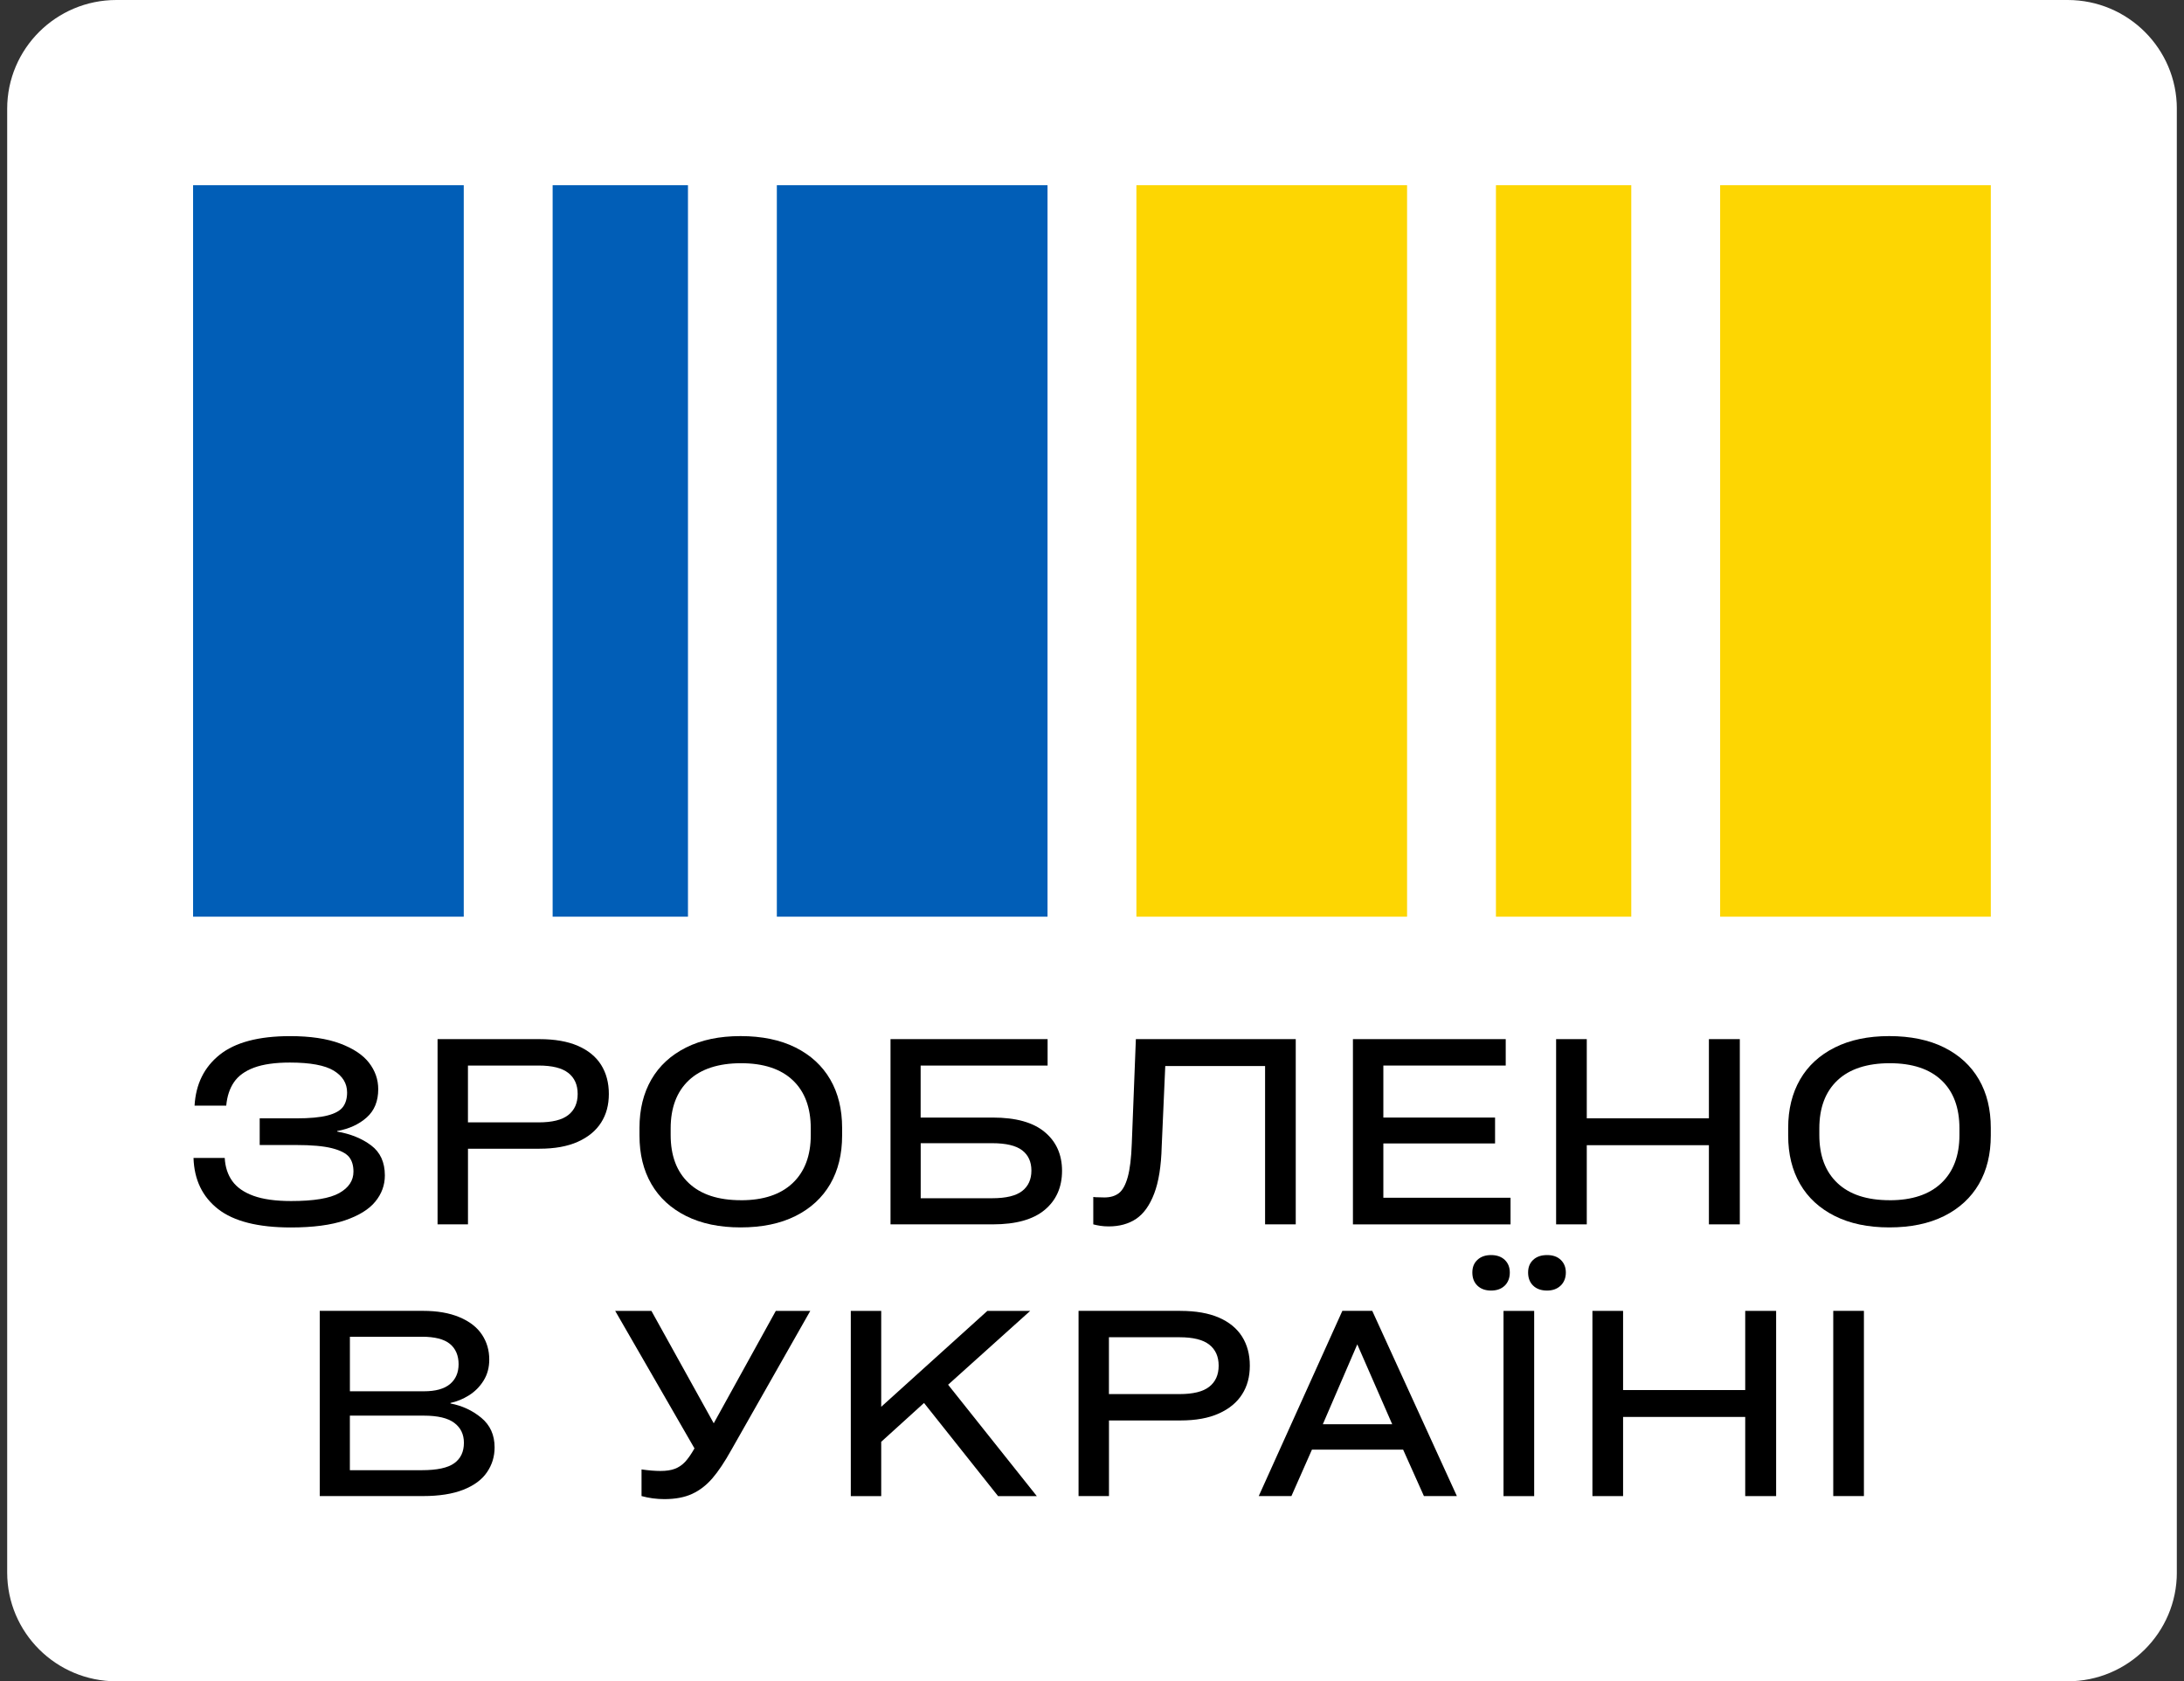
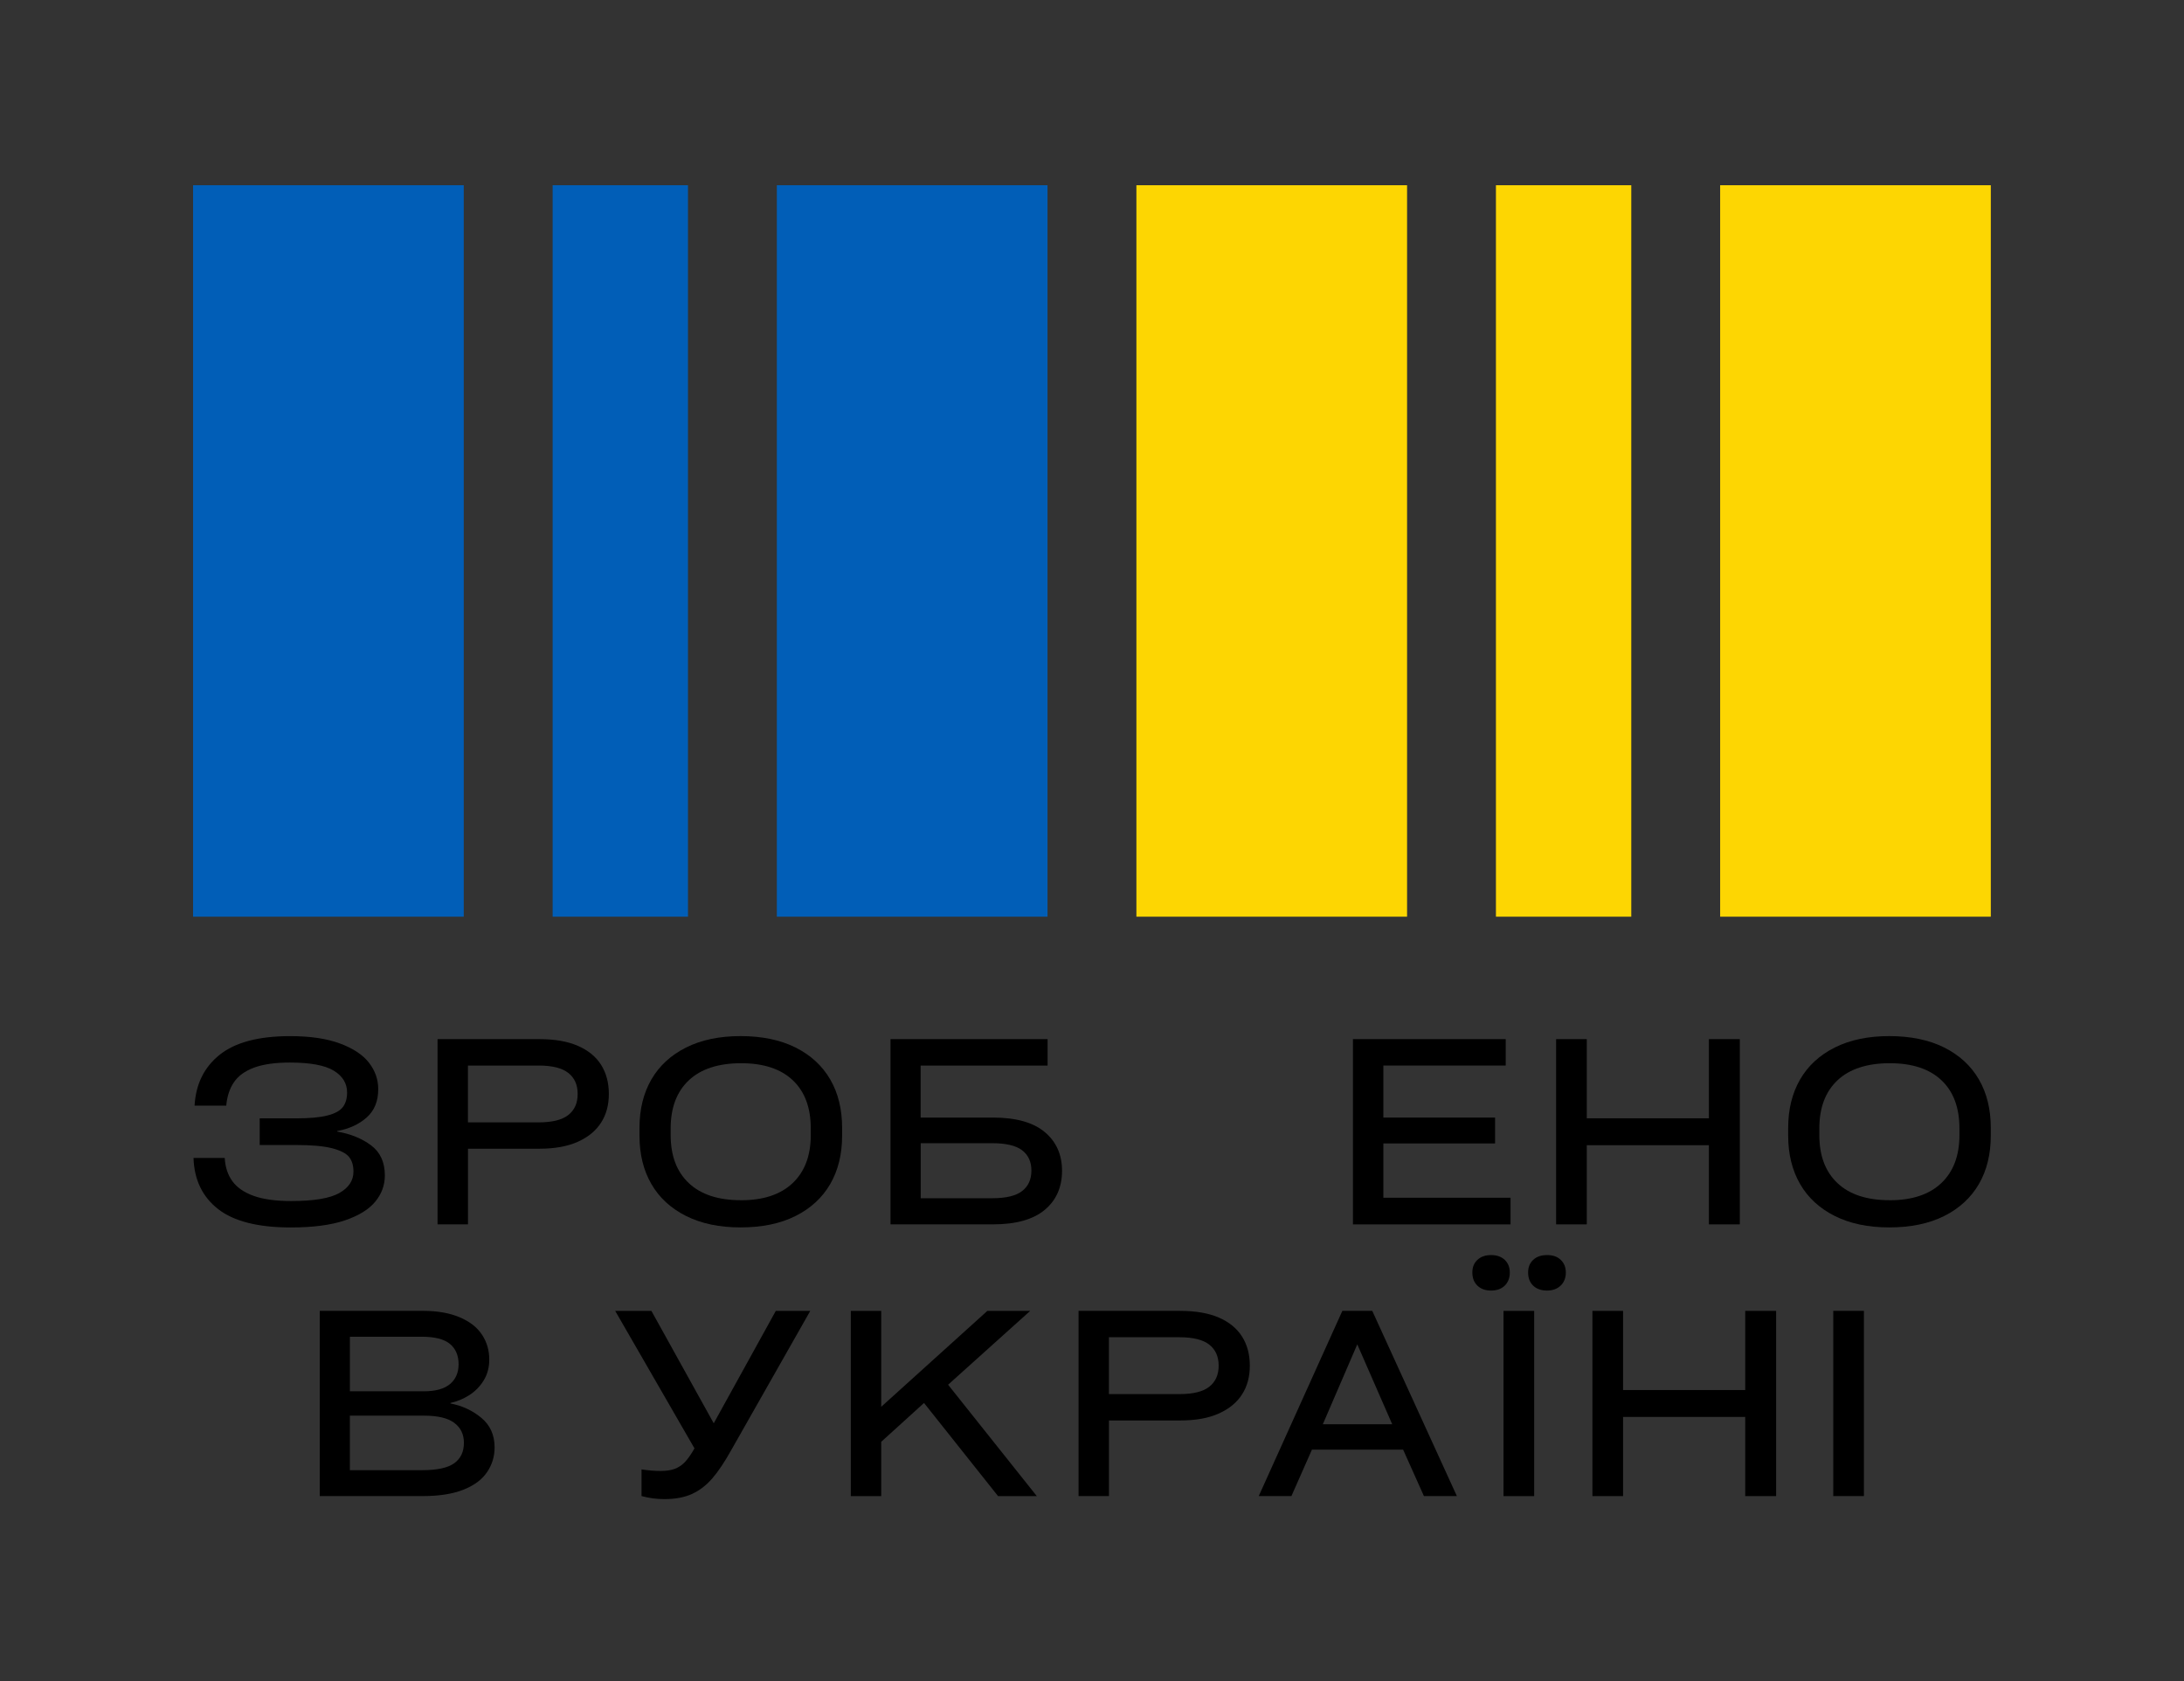
<svg xmlns="http://www.w3.org/2000/svg" width="152" height="117" viewBox="0 0 152 117" fill="none">
  <rect x="0" y="0" width="152" height="117" fill="#333333" stroke="none" />
  <g clip-path="url(#clip0_9621_285482)">
-     <path d="M8.098 0H143.904C148.096 0 151.502 3.392 151.502 7.571V109.429C151.502 113.606 148.098 117 143.904 117H8.098C3.906 117 0.5 113.608 0.5 109.429V7.571C0.5 3.392 3.904 0 8.098 0Z" fill="white" />
    <path d="M32.276 12.89H13.438V63.791H32.276V12.89Z" fill="#015EB7" />
    <path d="M72.904 12.89H54.066V63.791H72.904V12.89Z" fill="#015EB7" />
    <path d="M47.881 12.89H38.462V63.791H47.881V12.89Z" fill="#015EB7" />
    <path d="M97.928 12.89H79.09V63.791H97.928V12.89Z" fill="#FDD602" />
    <path d="M138.555 12.89H119.717V63.791H138.555V12.89Z" fill="#FDD602" />
    <path d="M113.532 12.89H104.113V63.791H113.532V12.89Z" fill="#FDD602" />
    <path d="M15.64 80.577C15.675 81.214 15.852 81.752 16.169 82.192C16.489 82.634 16.977 82.975 17.643 83.216C18.308 83.457 19.18 83.579 20.263 83.579C21.838 83.579 22.954 83.394 23.612 83.023C24.27 82.653 24.6 82.156 24.6 81.532C24.6 81.096 24.493 80.753 24.283 80.499C24.07 80.248 23.675 80.047 23.091 79.9C22.51 79.754 21.678 79.68 20.597 79.68H18.074V77.826H20.597C21.55 77.826 22.283 77.759 22.8 77.623C23.318 77.489 23.673 77.292 23.866 77.032C24.06 76.775 24.157 76.437 24.157 76.027C24.157 75.392 23.848 74.885 23.232 74.508C22.616 74.131 21.594 73.942 20.172 73.942C19.149 73.942 18.32 74.06 17.685 74.294C17.052 74.529 16.584 74.868 16.283 75.31C15.982 75.75 15.804 76.295 15.745 76.942H13.541C13.626 75.446 14.206 74.267 15.286 73.402C16.367 72.537 18.003 72.103 20.189 72.103C21.59 72.103 22.746 72.275 23.663 72.616C24.581 72.958 25.254 73.404 25.683 73.957C26.11 74.51 26.324 75.122 26.324 75.794C26.324 76.63 26.057 77.286 25.521 77.763C24.987 78.239 24.302 78.555 23.467 78.708V78.744C24.409 78.909 25.195 79.23 25.83 79.707C26.465 80.183 26.785 80.88 26.785 81.798C26.785 82.468 26.564 83.076 26.122 83.616C25.683 84.157 24.977 84.593 24.005 84.924C23.036 85.252 21.783 85.418 20.24 85.418C17.961 85.418 16.272 84.991 15.179 84.138C14.088 83.285 13.516 82.1 13.468 80.581H15.637L15.64 80.577Z" fill="black" />
    <path d="M37.543 72.312C38.611 72.312 39.504 72.469 40.221 72.78C40.938 73.092 41.476 73.534 41.836 74.103C42.193 74.673 42.374 75.348 42.374 76.125C42.374 76.902 42.195 77.556 41.836 78.119C41.476 78.685 40.938 79.129 40.221 79.452C39.504 79.776 38.611 79.938 37.543 79.938H32.57V85.2H30.453V72.31H37.543V72.312ZM37.488 78.105C38.43 78.105 39.117 77.935 39.55 77.594C39.986 77.252 40.204 76.764 40.204 76.127C40.204 75.49 39.986 75.004 39.55 74.663C39.117 74.321 38.43 74.15 37.488 74.15H32.568V78.105H37.488Z" fill="black" />
    <path d="M51.543 85.414C50.071 85.414 48.81 85.15 47.75 84.62C46.692 84.09 45.885 83.348 45.334 82.395C44.781 81.442 44.506 80.319 44.506 79.022V78.492C44.506 77.198 44.783 76.073 45.334 75.12C45.887 74.166 46.692 73.425 47.75 72.895C48.807 72.365 50.071 72.101 51.543 72.101C53.014 72.101 54.31 72.365 55.367 72.895C56.425 73.425 57.23 74.166 57.783 75.12C58.336 76.073 58.609 77.198 58.609 78.492V79.022C58.609 80.319 58.334 81.442 57.783 82.395C57.228 83.348 56.425 84.09 55.367 84.62C54.31 85.15 53.033 85.414 51.543 85.414ZM51.576 83.524C53.128 83.524 54.324 83.126 55.165 82.332C56.004 81.538 56.427 80.424 56.427 78.987V78.528C56.427 77.08 56.011 75.962 55.174 75.172C54.339 74.384 53.141 73.988 51.576 73.988C50.012 73.988 48.776 74.386 47.937 75.18C47.096 75.974 46.676 77.091 46.676 78.526V78.984C46.676 80.422 47.094 81.536 47.937 82.33C48.776 83.124 49.991 83.522 51.576 83.522V83.524Z" fill="black" />
    <path d="M69.103 77.77C70.701 77.77 71.903 78.105 72.706 78.775C73.512 79.445 73.915 80.346 73.915 81.478C73.915 82.609 73.514 83.526 72.706 84.197C71.901 84.867 70.701 85.202 69.103 85.202H61.977V72.312H72.91V74.15H64.074V77.77H69.101H69.103ZM69.05 83.384C70.015 83.384 70.711 83.216 71.14 82.881C71.569 82.546 71.783 82.072 71.783 81.461C71.783 80.849 71.569 80.378 71.14 80.049C70.711 79.72 70.015 79.554 69.05 79.554H64.078V83.386H69.05V83.384Z" fill="black" />
-     <path d="M79.053 72.312H90.18V85.202H88.046V74.185H81.099L80.851 79.783C80.815 81.149 80.643 82.24 80.329 83.057C80.018 83.876 79.6 84.461 79.076 84.815C78.553 85.167 77.916 85.345 77.163 85.345C76.953 85.345 76.753 85.33 76.564 85.301C76.377 85.271 76.219 85.238 76.089 85.202V83.296C76.112 83.296 76.139 83.298 76.169 83.304C76.198 83.311 76.225 83.313 76.249 83.313C76.507 83.323 76.713 83.329 76.865 83.329C77.277 83.329 77.613 83.229 77.872 83.03C78.13 82.829 78.336 82.456 78.488 81.909C78.639 81.362 78.734 80.587 78.769 79.588L79.053 72.315V72.312Z" fill="black" />
    <path d="M94.16 85.202V72.312H104.794V74.15H96.277V77.77H104.052V79.571H96.277V83.35H105.129V85.204H94.16V85.202Z" fill="black" />
    <path d="M118.935 72.312H121.086V85.202H118.935V79.693H110.435V85.202H108.301V72.312H110.435V77.822H118.935V72.312Z" fill="black" />
    <path d="M131.487 85.414C130.015 85.414 128.754 85.15 127.696 84.62C126.639 84.09 125.831 83.348 125.281 82.395C124.73 81.442 124.452 80.319 124.452 79.022V78.492C124.452 77.198 124.73 76.073 125.281 75.12C125.831 74.166 126.639 73.425 127.696 72.895C128.754 72.365 130.017 72.101 131.487 72.101C132.957 72.101 134.254 72.365 135.311 72.895C136.369 73.425 137.174 74.166 137.727 75.12C138.28 76.073 138.553 77.198 138.553 78.492V79.022C138.553 80.319 138.278 81.442 137.727 82.395C137.172 83.348 136.369 84.09 135.311 84.62C134.254 85.15 132.978 85.414 131.487 85.414ZM131.521 83.524C133.072 83.524 134.268 83.126 135.109 82.332C135.948 81.538 136.371 80.424 136.371 78.987V78.528C136.371 77.08 135.955 75.962 135.118 75.172C134.283 74.384 133.085 73.988 131.521 73.988C129.956 73.988 128.72 74.386 127.881 75.18C127.04 75.974 126.62 77.091 126.62 78.526V78.984C126.62 80.422 127.038 81.536 127.881 82.33C128.72 83.124 129.935 83.522 131.521 83.522V83.524Z" fill="black" />
    <path d="M31.353 97.667C32.165 97.82 32.88 98.153 33.498 98.664C34.114 99.175 34.423 99.86 34.423 100.721C34.423 101.358 34.248 101.934 33.893 102.451C33.542 102.971 32.991 103.375 32.245 103.67C31.496 103.964 30.561 104.11 29.432 104.11H22.254V91.221H29.432C30.43 91.221 31.28 91.367 31.98 91.663C32.68 91.956 33.199 92.36 33.54 92.871C33.883 93.385 34.051 93.963 34.051 94.61C34.051 95.163 33.92 95.651 33.656 96.075C33.391 96.5 33.054 96.839 32.64 97.099C32.23 97.356 31.801 97.532 31.353 97.629V97.665V97.667ZM29.36 93.022H24.352V96.818H29.503C30.313 96.818 30.92 96.651 31.32 96.315C31.717 95.98 31.917 95.519 31.917 94.929C31.917 94.338 31.715 93.846 31.309 93.517C30.905 93.188 30.256 93.022 29.36 93.022ZM29.36 102.309C30.418 102.309 31.17 102.147 31.616 101.823C32.064 101.498 32.287 101.027 32.287 100.402C32.287 99.814 32.064 99.351 31.616 99.016C31.17 98.68 30.464 98.513 29.501 98.513H24.35V102.309H29.358H29.36Z" fill="black" />
    <path d="M53.994 91.223H56.393L50.91 100.88C50.439 101.726 49.995 102.392 49.579 102.874C49.163 103.356 48.692 103.718 48.168 103.959C47.645 104.2 47.001 104.322 46.236 104.322C45.694 104.322 45.166 104.251 44.649 104.11V102.256C45.156 102.328 45.595 102.363 45.971 102.363C46.371 102.363 46.703 102.313 46.968 102.212C47.233 102.112 47.468 101.955 47.674 101.737C47.878 101.519 48.099 101.205 48.334 100.792L42.815 91.223H45.336L49.674 99.045L53.994 91.223Z" fill="black" />
    <path d="M69.46 104.11L64.309 97.631L61.33 100.333V104.112H59.213V91.223H61.33V97.897L68.718 91.223H71.699L65.985 96.361L72.158 104.112H69.46V104.11Z" fill="black" />
    <path d="M82.153 91.223C83.221 91.223 84.115 91.38 84.832 91.69C85.548 92.002 86.087 92.444 86.446 93.014C86.804 93.584 86.984 94.258 86.984 95.035C86.984 95.813 86.806 96.466 86.446 97.03C86.087 97.595 85.548 98.04 84.832 98.362C84.115 98.687 83.221 98.848 82.153 98.848H77.181V104.11H75.064V91.221H82.153V91.223ZM82.098 97.013C83.04 97.013 83.728 96.843 84.161 96.502C84.596 96.16 84.815 95.672 84.815 95.035C84.815 94.399 84.596 93.913 84.161 93.571C83.728 93.23 83.04 93.058 82.098 93.058H77.178V97.013H82.098Z" fill="black" />
    <path d="M101.394 104.11H99.101L97.654 100.88H91.307L89.879 104.11H87.605L93.424 91.221H95.505L101.394 104.11ZM94.463 93.552L92.064 99.114H96.895L94.463 93.552Z" fill="black" />
    <path d="M104.727 89.465C104.491 89.694 104.174 89.809 103.774 89.809C103.375 89.809 103.057 89.694 102.822 89.465C102.586 89.237 102.471 88.933 102.471 88.556C102.471 88.179 102.586 87.898 102.822 87.674C103.057 87.452 103.375 87.339 103.774 87.339C104.174 87.339 104.491 87.45 104.727 87.674C104.962 87.898 105.078 88.194 105.078 88.556C105.078 88.918 104.962 89.237 104.727 89.465ZM106.774 91.223H104.64V104.112H106.774V91.223ZM108.616 89.465C108.374 89.694 108.061 89.809 107.672 89.809C107.262 89.809 106.938 89.694 106.703 89.465C106.467 89.237 106.352 88.933 106.352 88.556C106.352 88.179 106.467 87.898 106.703 87.674C106.938 87.452 107.262 87.339 107.672 87.339C108.082 87.339 108.391 87.45 108.625 87.674C108.86 87.898 108.978 88.194 108.978 88.556C108.978 88.918 108.858 89.237 108.616 89.465Z" fill="black" />
    <path d="M121.462 91.223H123.613V104.112H121.462V98.603H112.962V104.112H110.828V91.223H112.962V96.732H121.462V91.223Z" fill="black" />
    <path d="M129.723 104.11H127.589V91.221H129.723V104.11Z" fill="black" />
  </g>
  <defs>
    <clipPath id="clip0_9621_285482">
      <rect width="151" height="117" fill="white" transform="translate(0.5)" />
    </clipPath>
  </defs>
</svg>